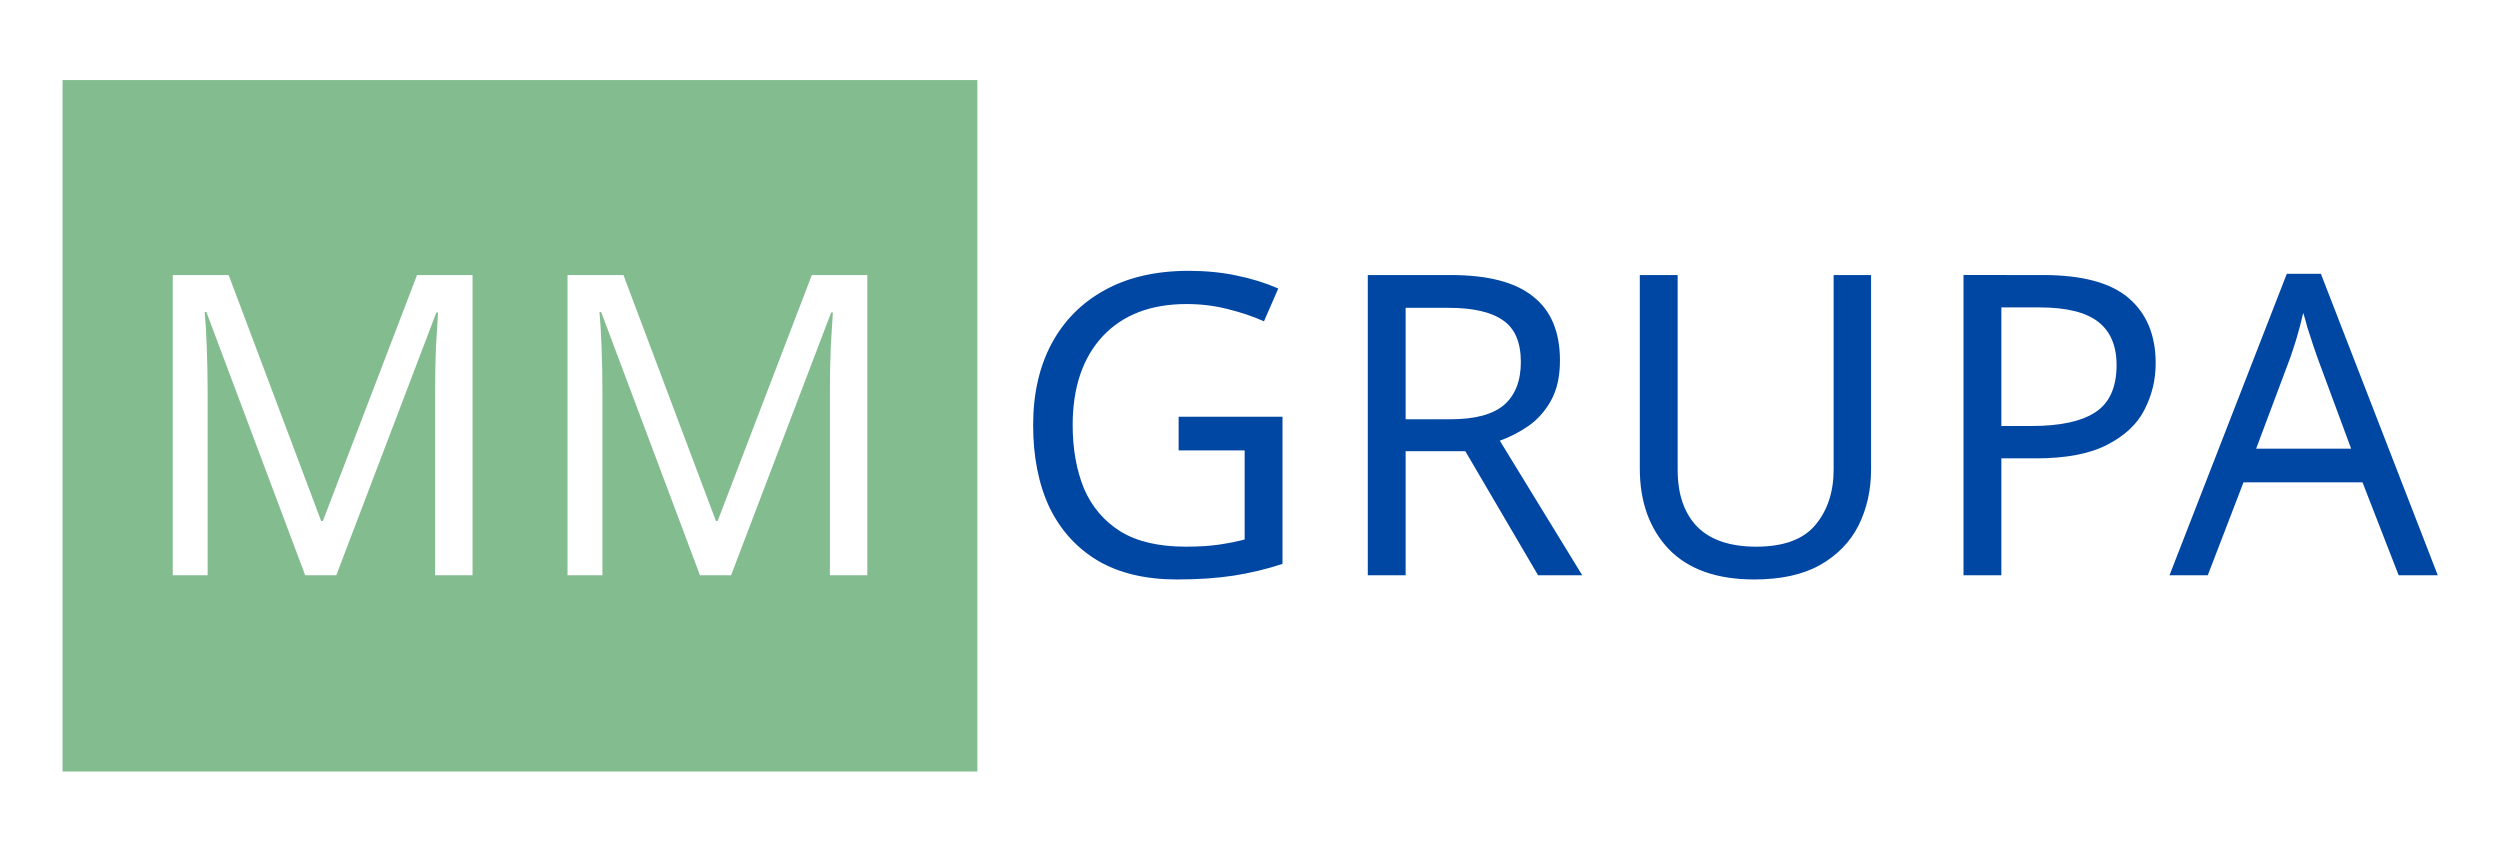
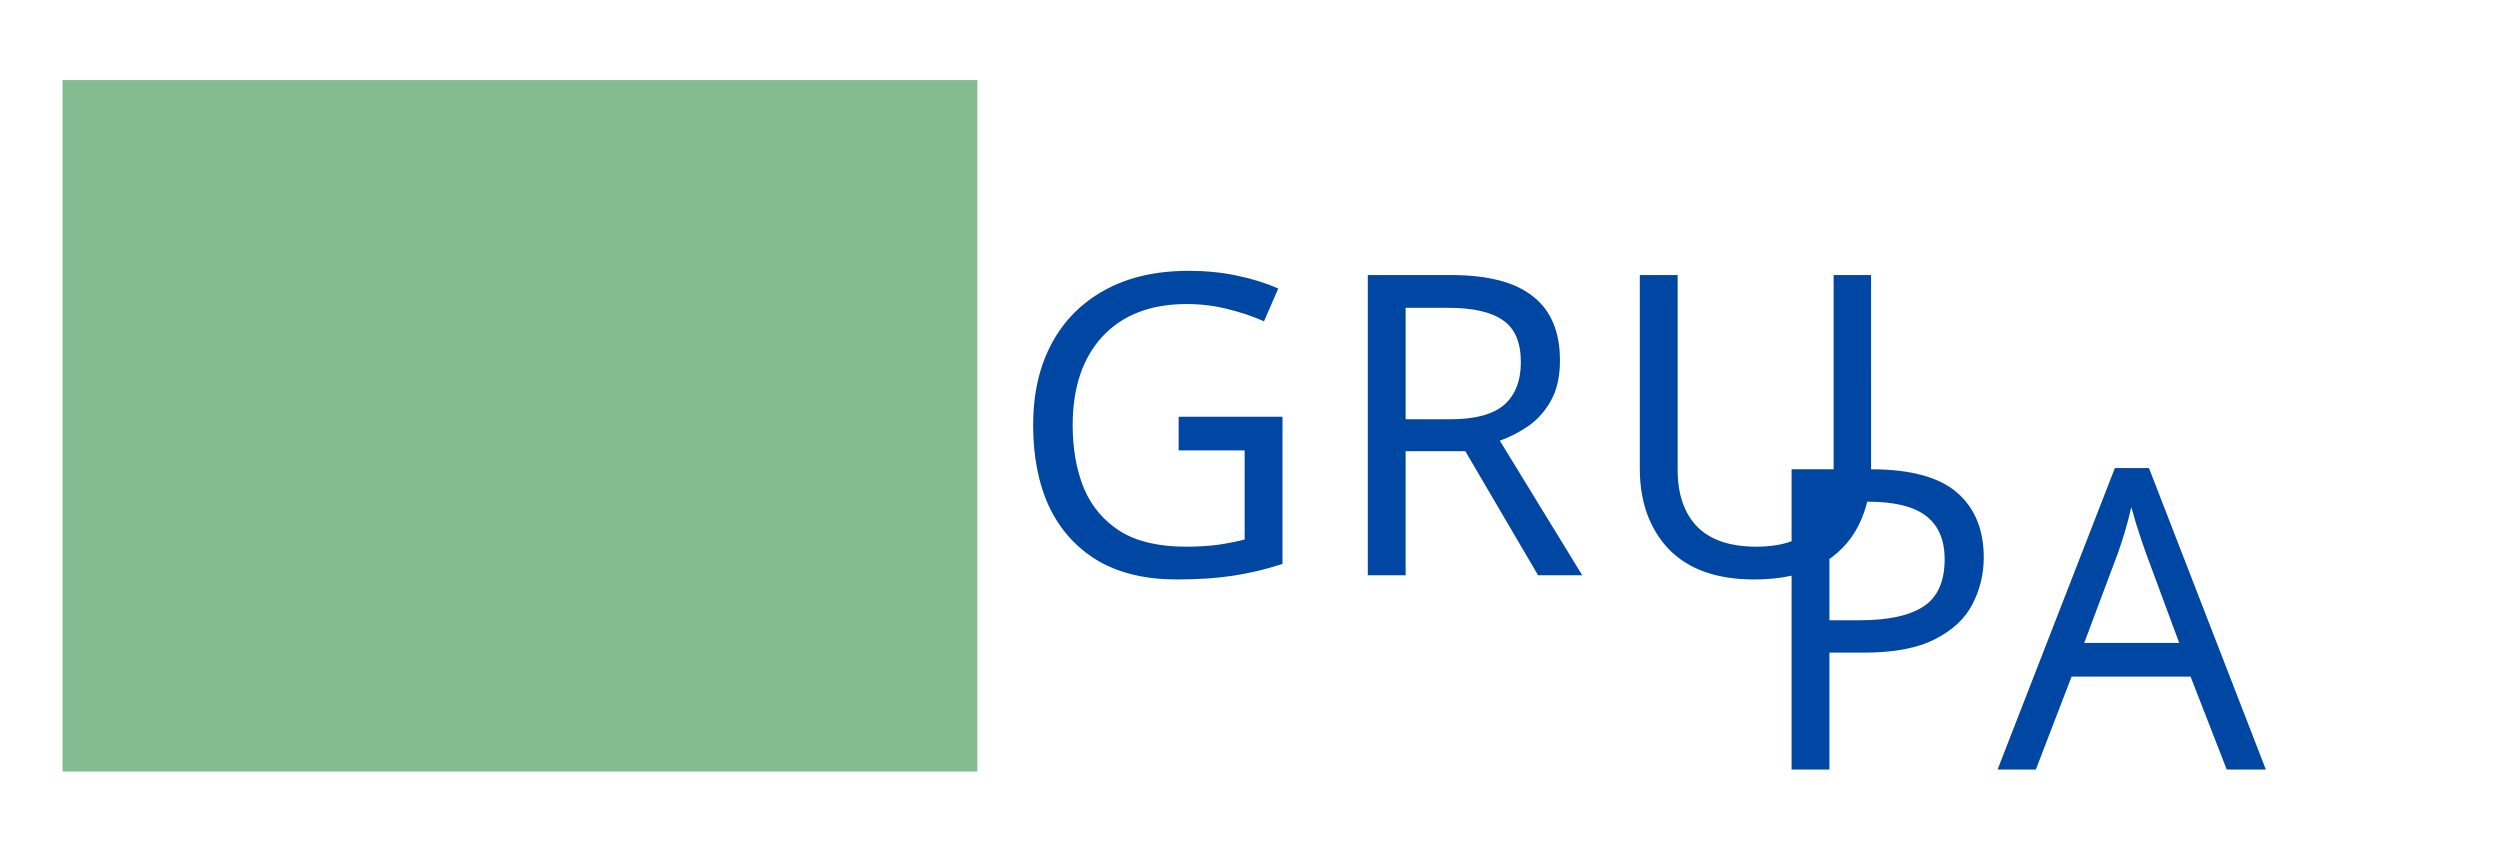
<svg xmlns="http://www.w3.org/2000/svg" xmlns:ns1="http://sodipodi.sourceforge.net/DTD/sodipodi-0.dtd" xmlns:ns2="http://www.inkscape.org/namespaces/inkscape" width="231.733" height="78.929" viewBox="0 0 231.733 78.929" version="1.1" id="svg1" xml:space="preserve" ns1:docname="logo.svg">
  <ns1:namedview id="namedview1" pagecolor="#ffffff" bordercolor="#000000" borderopacity="0.25" ns2:showpageshadow="2" ns2:pageopacity="0.0" ns2:pagecheckerboard="0" ns2:deskcolor="#d1d1d1" ns2:export-bgcolor="#ffffffff" />
  <defs id="defs1" />
  <g id="g4" ns2:export-filename="g4.svg" ns2:export-xdpi="96" ns2:export-ydpi="96">
-     <rect style="fill:#ffffff;stroke-width:4.396;paint-order:markers stroke fill" id="rect3" width="231.733" height="78.929" x="0" y="0" />
    <g id="g3" transform="matrix(0.812,0,0,0.812,5.795,7.423)">
      <g id="layer1" transform="translate(-347.56,-348.125)">
        <g id="g1">
          <g id="g2">
            <rect style="fill:#82bc8f;fill-opacity:1;stroke:none;stroke-width:6.142;stroke-linecap:butt;stroke-linejoin:miter;stroke-dasharray:none;stroke-dashoffset:0;paint-order:markers stroke fill" id="rect25" width="104.431" height="78.929" x="347.56" y="348.125" />
-             <path style="font-size:48px;line-height:1.5;font-family:Roboto;-inkscape-font-specification:Roboto;text-align:center;letter-spacing:1.53px;text-anchor:middle;fill:#0046a3;stroke-width:1.9;stroke-linecap:round;stroke-linejoin:round;stroke-dasharray:3.8, 3.8" d="m 474.969,386.556 h 11.856 v 16.8 q -2.784,0.912 -5.616,1.344 -2.832,0.432 -6.432,0.432 -5.328,0 -8.976,-2.112 -3.648,-2.16 -5.568,-6.096 -1.872,-3.984 -1.872,-9.408 0,-5.376 2.112,-9.312 2.112,-3.936 6.048,-6.096 3.984,-2.208 9.6,-2.208 2.88,0 5.424,0.528 2.592,0.528 4.8,1.488 l -1.632,3.744 q -1.824,-0.816 -4.128,-1.392 -2.256,-0.576 -4.704,-0.576 -6.144,0 -9.6,3.696 -3.408,3.696 -3.408,10.128 0,4.08 1.296,7.248 1.344,3.12 4.176,4.896 2.832,1.728 7.44,1.728 2.256,0 3.84,-0.24 1.584,-0.24 2.88,-0.576 v -10.176 h -7.536 z m 31.05,-16.176 q 6.384,0 9.408,2.448 3.072,2.4 3.072,7.296 0,2.736 -1.008,4.56 -1.008,1.824 -2.592,2.928 -1.536,1.056 -3.264,1.68 l 9.408,15.36 h -5.04 l -8.304,-14.16 h -6.816 v 14.16 h -4.32 v -34.272 z m -0.24,3.744 h -4.896 v 12.72 h 5.136 q 4.176,0 6.096,-1.632 1.92,-1.68 1.92,-4.896 0,-3.36 -2.016,-4.752 -2.016,-1.44 -6.24,-1.44 z m 48.234,18.432 q 0,3.552 -1.44,6.432 -1.44,2.832 -4.416,4.512 -2.928,1.632 -7.488,1.632 -6.384,0 -9.744,-3.456 -3.312,-3.504 -3.312,-9.216 v -22.08 h 4.32 v 22.224 q 0,4.176 2.208,6.48 2.256,2.304 6.768,2.304 4.656,0 6.72,-2.448 2.112,-2.496 2.112,-6.384 v -22.176 h 4.272 z m 19.626,-22.176 q 6.72,0 9.792,2.64 3.072,2.64 3.072,7.44 0,2.832 -1.296,5.328 -1.248,2.448 -4.272,3.984 -2.976,1.536 -8.112,1.536 h -3.936 v 13.344 h -4.32 v -34.272 z m -0.384,3.696 h -4.368 v 13.536 h 3.456 q 4.896,0 7.296,-1.584 2.4,-1.584 2.4,-5.376 0,-3.312 -2.112,-4.944 -2.112,-1.632 -6.672,-1.632 z m 40.986,30.576 -4.128,-10.608 h -13.584 l -4.08,10.608 h -4.368 l 13.392,-34.416 h 3.888 l 13.344,34.416 z m -9.264,-24.816 q -0.144,-0.384 -0.48,-1.392 -0.336,-1.008 -0.672,-2.064 -0.288,-1.104 -0.48,-1.68 -0.336,1.488 -0.768,2.928 -0.432,1.392 -0.72,2.208 l -3.888,10.368 h 10.848 z" id="text1" aria-label="GRUPA" />
-             <path d="m 375.262,404.652 -11.28,-30.048 h -0.192 q 0.144,1.488 0.24,4.032 0.096,2.496 0.096,5.232 v 20.784 h -3.984 v -34.272 h 6.384 l 10.56,28.08 h 0.192 l 10.752,-28.08 h 6.336 v 34.272 h -4.272 v -21.072 q 0,-2.496 0.096,-4.944 0.144,-2.448 0.24,-3.984 h -0.192 l -11.424,30 z m 45.066,0 -11.28,-30.048 h -0.192 q 0.144,1.488 0.24,4.032 0.096,2.496 0.096,5.232 v 20.784 h -3.984 v -34.272 h 6.384 l 10.56,28.08 h 0.192 l 10.752,-28.08 h 6.336 v 34.272 h -4.272 v -21.072 q 0,-2.496 0.096,-4.944 0.144,-2.448 0.24,-3.984 h -0.192 l -11.424,30 z" id="text25" style="font-size:48px;line-height:1.5;font-family:Roboto;-inkscape-font-specification:Roboto;text-align:center;letter-spacing:1.53px;text-anchor:middle;fill:#ffffff;stroke-width:7;paint-order:markers stroke fill" aria-label="MM" />
+             <path style="font-size:48px;line-height:1.5;font-family:Roboto;-inkscape-font-specification:Roboto;text-align:center;letter-spacing:1.53px;text-anchor:middle;fill:#0046a3;stroke-width:1.9;stroke-linecap:round;stroke-linejoin:round;stroke-dasharray:3.8, 3.8" d="m 474.969,386.556 h 11.856 v 16.8 q -2.784,0.912 -5.616,1.344 -2.832,0.432 -6.432,0.432 -5.328,0 -8.976,-2.112 -3.648,-2.16 -5.568,-6.096 -1.872,-3.984 -1.872,-9.408 0,-5.376 2.112,-9.312 2.112,-3.936 6.048,-6.096 3.984,-2.208 9.6,-2.208 2.88,0 5.424,0.528 2.592,0.528 4.8,1.488 l -1.632,3.744 q -1.824,-0.816 -4.128,-1.392 -2.256,-0.576 -4.704,-0.576 -6.144,0 -9.6,3.696 -3.408,3.696 -3.408,10.128 0,4.08 1.296,7.248 1.344,3.12 4.176,4.896 2.832,1.728 7.44,1.728 2.256,0 3.84,-0.24 1.584,-0.24 2.88,-0.576 v -10.176 h -7.536 z m 31.05,-16.176 q 6.384,0 9.408,2.448 3.072,2.4 3.072,7.296 0,2.736 -1.008,4.56 -1.008,1.824 -2.592,2.928 -1.536,1.056 -3.264,1.68 l 9.408,15.36 h -5.04 l -8.304,-14.16 h -6.816 v 14.16 h -4.32 v -34.272 z m -0.24,3.744 h -4.896 v 12.72 h 5.136 q 4.176,0 6.096,-1.632 1.92,-1.68 1.92,-4.896 0,-3.36 -2.016,-4.752 -2.016,-1.44 -6.24,-1.44 z m 48.234,18.432 q 0,3.552 -1.44,6.432 -1.44,2.832 -4.416,4.512 -2.928,1.632 -7.488,1.632 -6.384,0 -9.744,-3.456 -3.312,-3.504 -3.312,-9.216 v -22.08 h 4.32 v 22.224 q 0,4.176 2.208,6.48 2.256,2.304 6.768,2.304 4.656,0 6.72,-2.448 2.112,-2.496 2.112,-6.384 v -22.176 h 4.272 z q 6.72,0 9.792,2.64 3.072,2.64 3.072,7.44 0,2.832 -1.296,5.328 -1.248,2.448 -4.272,3.984 -2.976,1.536 -8.112,1.536 h -3.936 v 13.344 h -4.32 v -34.272 z m -0.384,3.696 h -4.368 v 13.536 h 3.456 q 4.896,0 7.296,-1.584 2.4,-1.584 2.4,-5.376 0,-3.312 -2.112,-4.944 -2.112,-1.632 -6.672,-1.632 z m 40.986,30.576 -4.128,-10.608 h -13.584 l -4.08,10.608 h -4.368 l 13.392,-34.416 h 3.888 l 13.344,34.416 z m -9.264,-24.816 q -0.144,-0.384 -0.48,-1.392 -0.336,-1.008 -0.672,-2.064 -0.288,-1.104 -0.48,-1.68 -0.336,1.488 -0.768,2.928 -0.432,1.392 -0.72,2.208 l -3.888,10.368 h 10.848 z" id="text1" aria-label="GRUPA" />
          </g>
        </g>
      </g>
    </g>
  </g>
</svg>